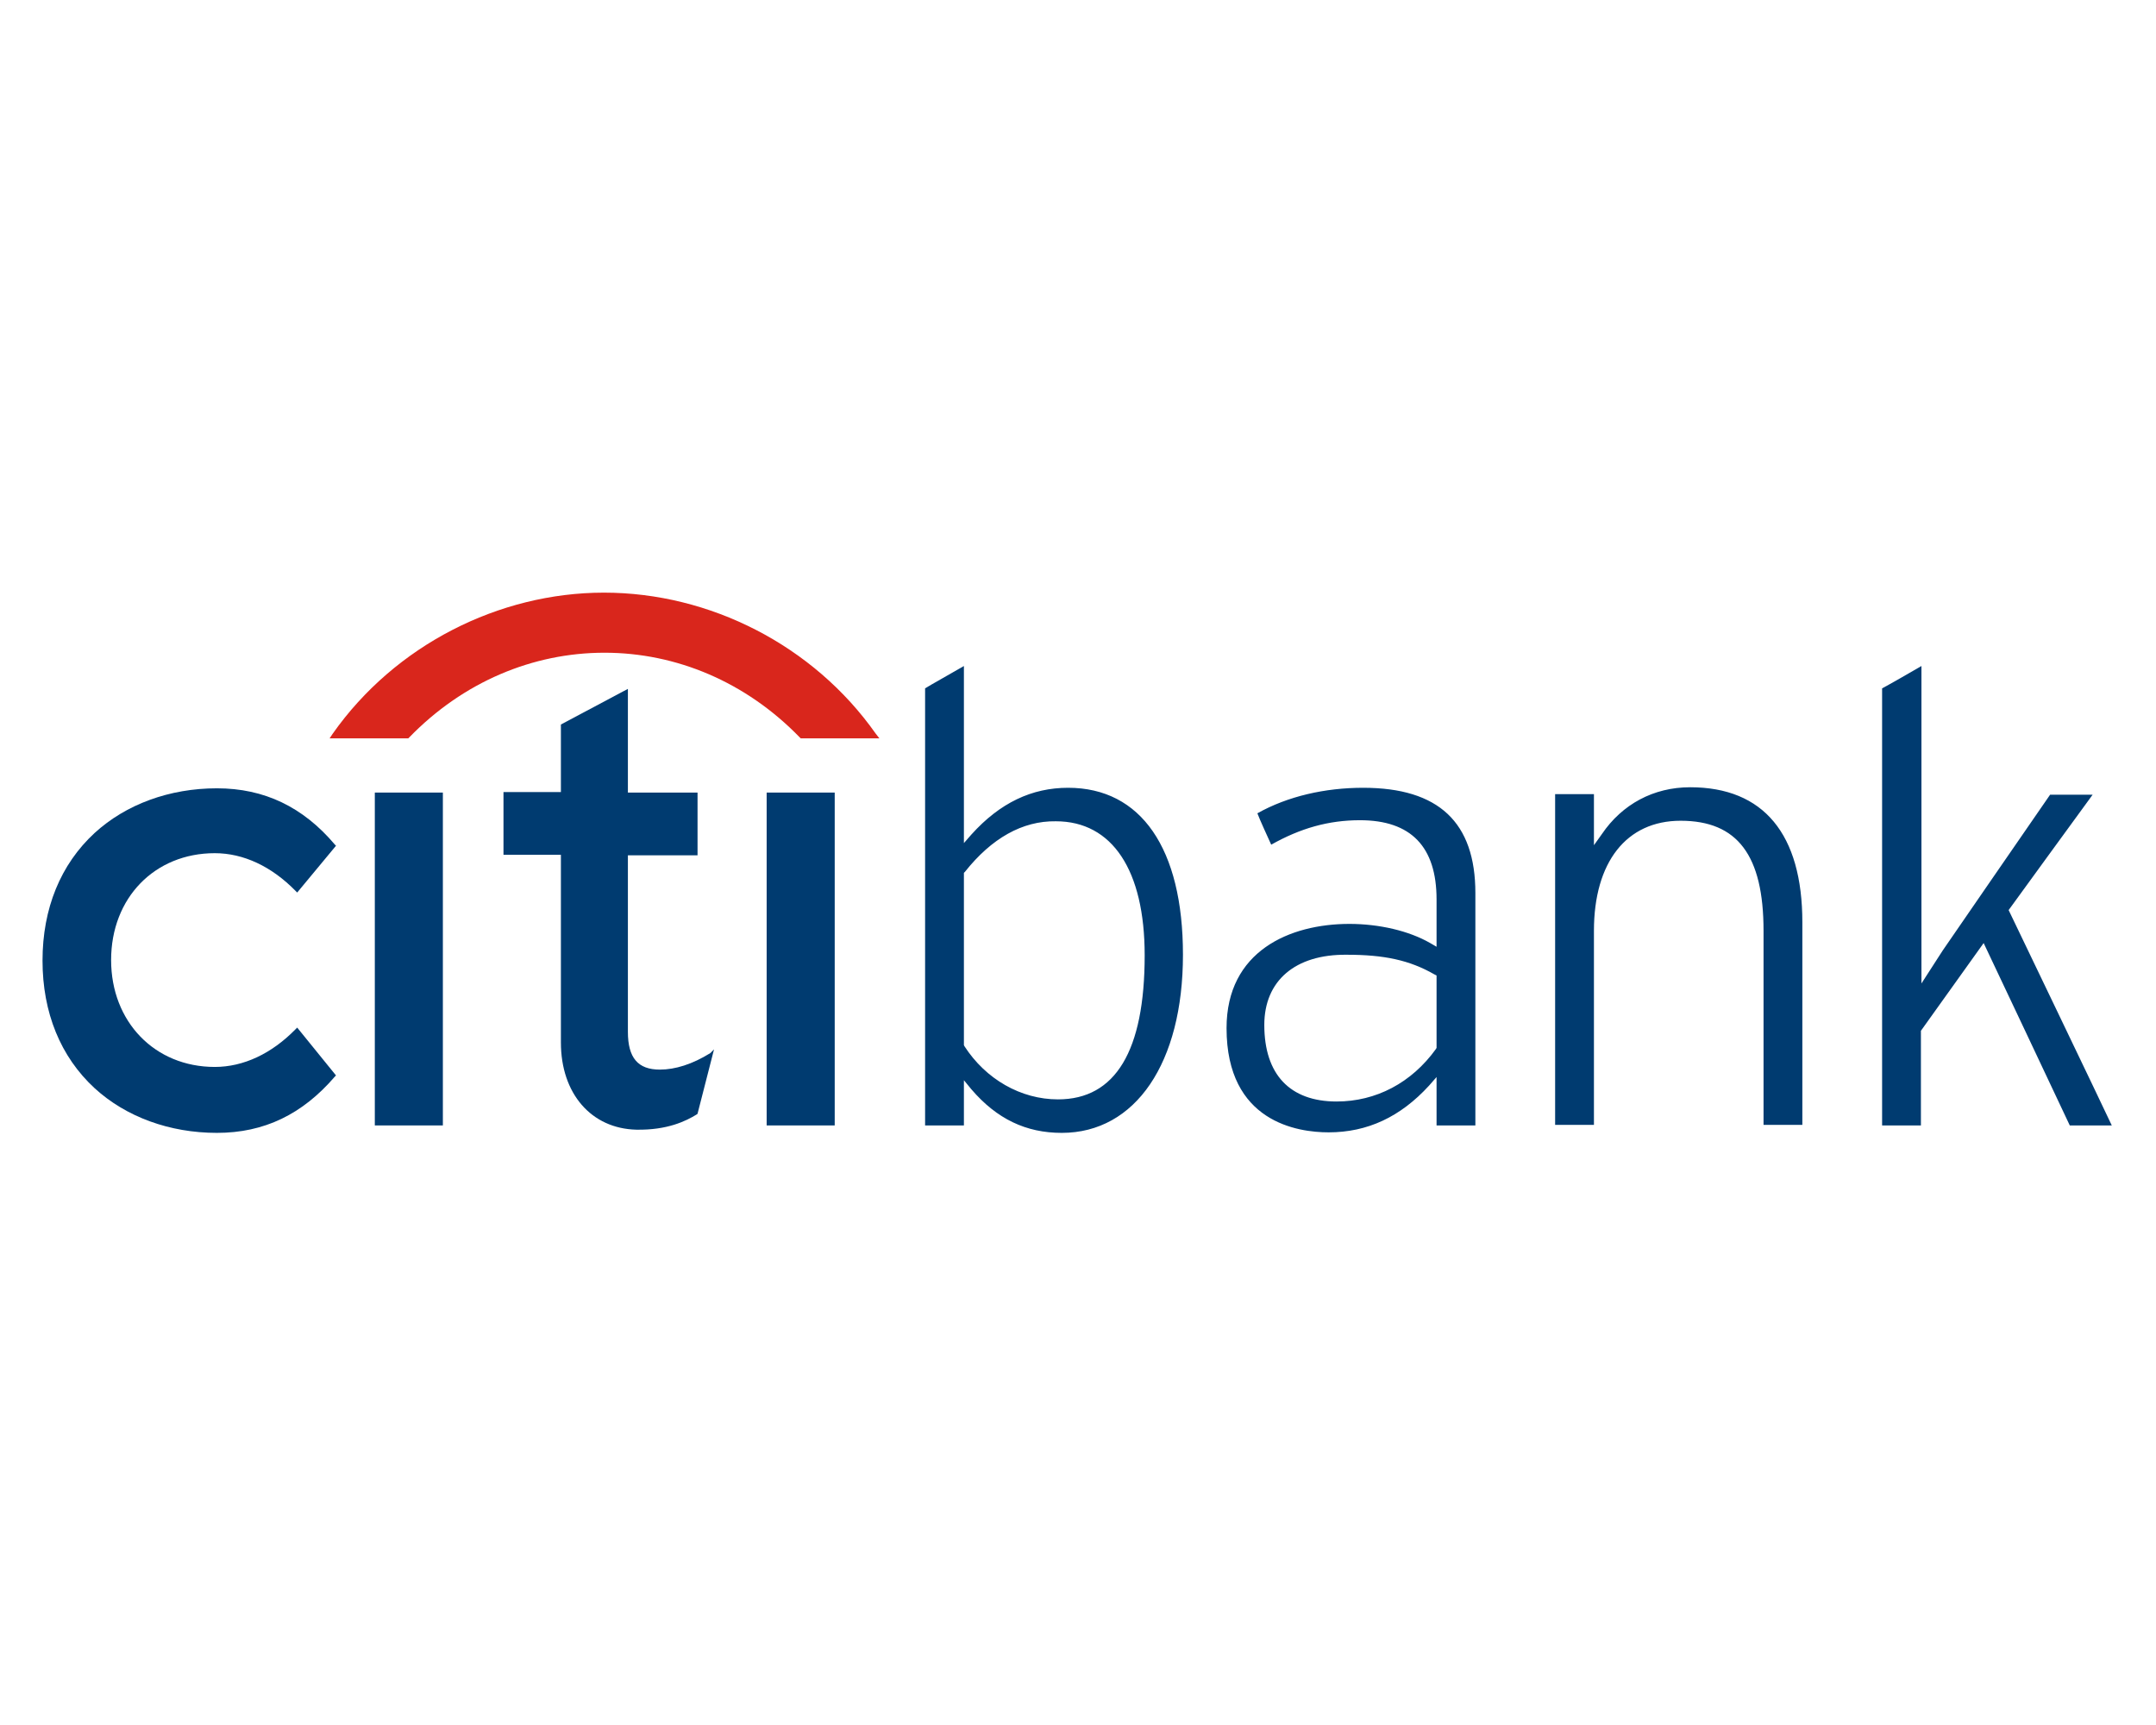
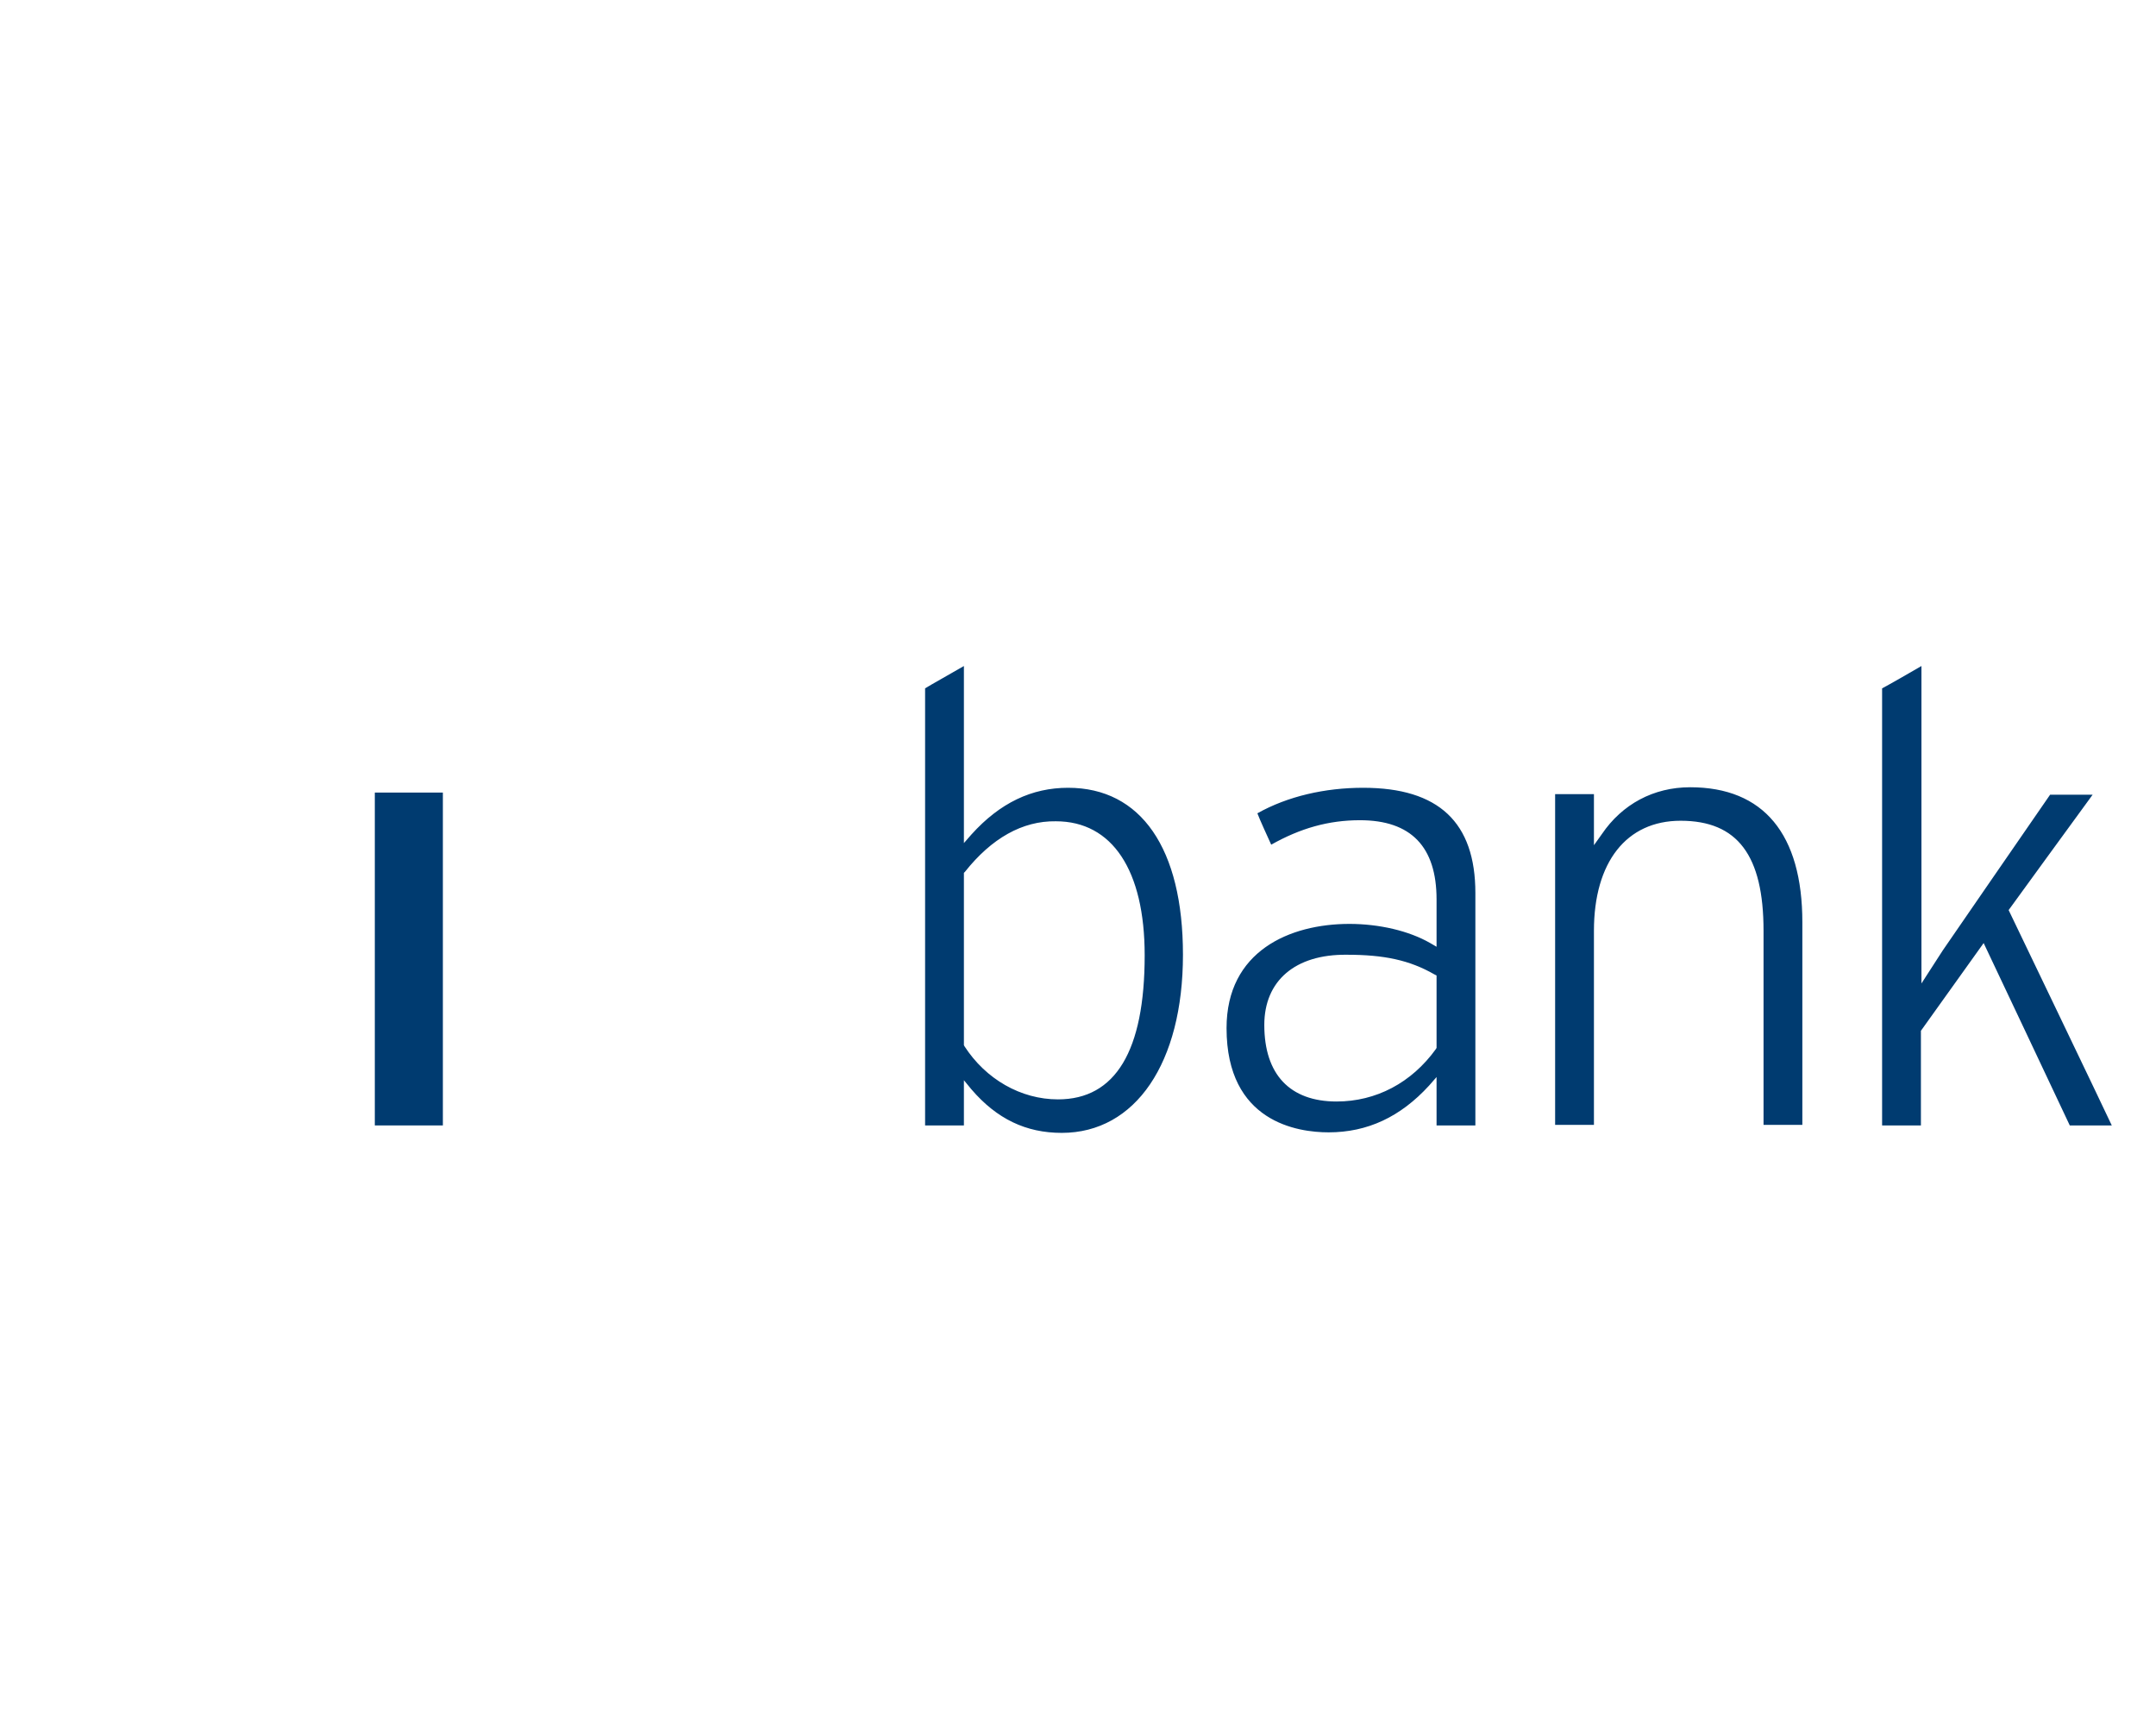
<svg xmlns="http://www.w3.org/2000/svg" xml:space="preserve" id="svg4965" x="0px" y="0px" style="enable-background:new 0 0 1000 800" version="1.1" viewBox="0 0 1000 800">
  <style type="text/css">.st0{fill:#003B70;}
	.st1{fill-rule:evenodd;clip-rule:evenodd;fill:#D9261C;}</style>
  <g id="layer1" transform="translate(-297.988,-472.7)">
    <g id="g4940" transform="matrix(2.466,0,0,-2.466,-772.507,719.187)">
-       <path id="path1274" d="M490-93.3l-0.3-0.3c-4.5-4.6-9.8-7.1-15.2-7.1c-11.3,0-19.5,8.5-19.5,20.1    c0,11.7,8.2,20.1,19.5,20.1c5.4,0,10.7-2.5,15.2-7.1l0.3-0.3l7.3,8.8l-0.2,0.2c-6,7.1-13.3,10.6-22.2,10.6c-8.9,0-17.1-3-23-8.4    c-6.4-5.9-9.8-14.2-9.8-24c0-9.8,3.4-18.1,9.8-24c5.9-5.4,14.1-8.4,23-8.4c8.9,0,16.1,3.5,22.2,10.6l0.2,0.2L490-93.3z" class="st0" />
      <path id="path1276" d="M504.6-111.7h12.8v62.6h-12.8V-111.7L504.6-111.7z" class="st0" />
-       <path id="path1278" d="M567.7-98.1c-3.4-2.1-6.6-3.1-9.5-3.1c-4.1,0-6,2.2-6,7.1v33.2h13.1v11.8h-13.1v19.5l-12.6-6.7    v-12.7h-10.8v-11.8h10.8v-35.3c0-9.6,5.7-16.2,14.2-16.4c5.8-0.1,9.3,1.6,11.4,2.9l0.1,0.1l3.1,12.1L567.7-98.1L567.7-98.1z" class="st0" />
-       <path id="path1280" d="M578.3-111.7h12.8v62.6h-12.8V-111.7L578.3-111.7z" class="st0" />
      <path id="path1282" d="M795.5-25.3V-85l4,6.2c0,0,17.9,26,20.2,29.3h8c-1.7-2.3-15.8-21.7-15.8-21.7    s18.4-38.3,19.4-40.5h-7.9c-0.4,0.9-16.2,34.3-16.2,34.3l-11.8-16.5v-17.8h-7.3v82.2C788.9-29.1,793.8-26.3,795.5-25.3L795.5-25.3    z M735.4-56.9c3.8,5.6,9.7,8.8,16.6,8.8c13.8,0,21.1-8.8,21.1-25.4v-38.1h-7.3v36.5c0,14.2-4.9,20.7-15.6,20.7    c-10.2,0-16.3-7.8-16.3-20.7v-36.5h-7.3v62.2h7.3v-9.6L735.4-56.9z M690.5-48.2c14.2,0,21.1-6.5,21.1-19.8v-43.7h-7.3v9.1    l-1.4-1.6c-5.4-5.9-11.6-8.8-18.9-8.8c-5.8,0-19.2,1.9-19.2,19.6c0,14.5,11.9,19.6,23.1,19.6c5.6,0,11.2-1.3,15.2-3.6l1.2-0.7v8.9    c0,9.9-4.8,14.9-14.4,14.9c-5.9,0-11.2-1.5-16.7-4.6c-0.5,1.1-2.2,4.8-2.6,5.9C676.3-49.8,683.3-48.2,690.5-48.2L690.5-48.2z     M671.9-92.8c0-9.3,4.8-14.4,13.6-14.4c7.4,0,14.1,3.5,18.7,9.9l0.1,0.2v13.6l-0.4,0.2c-4.7,2.7-9.5,3.7-16.5,3.7    C677.7-79.5,671.9-84.5,671.9-92.8z M615.4-25.3v-33.3l1.4,1.6c5.4,6,11.4,8.8,18.2,8.8c13.7,0,21.6-11.4,21.6-31.4    c0-20.3-8.9-33.5-22.8-33.5c-6.7,0-12.2,2.6-17,8.2l-1.4,1.7v-8.5h-7.3v82.2C608.7-29.1,613.7-26.3,615.4-25.3L615.4-25.3z     M615.6-64l-0.2-0.2v-32.4l0.1-0.2c4-6.2,10.6-10,17.6-10c10.8,0,16.3,9.1,16.3,27.1c0,16-6.1,25.2-16.7,25.2    C626.4-54.4,620.6-57.7,615.6-64" class="st0" />
-       <path id="path1284" d="M598.8-38c-11.7,16.6-31.2,26.5-51.1,26.5c-19.8,0-39.3-9.9-51-26.5l-0.6-0.9h14.8l0.2,0.2    c10.1,10.4,23.2,15.9,36.7,15.9c13.5,0,26.6-5.5,36.7-15.9l0.2-0.2h14.8L598.8-38z" class="st1" />
    </g>
  </g>
</svg>